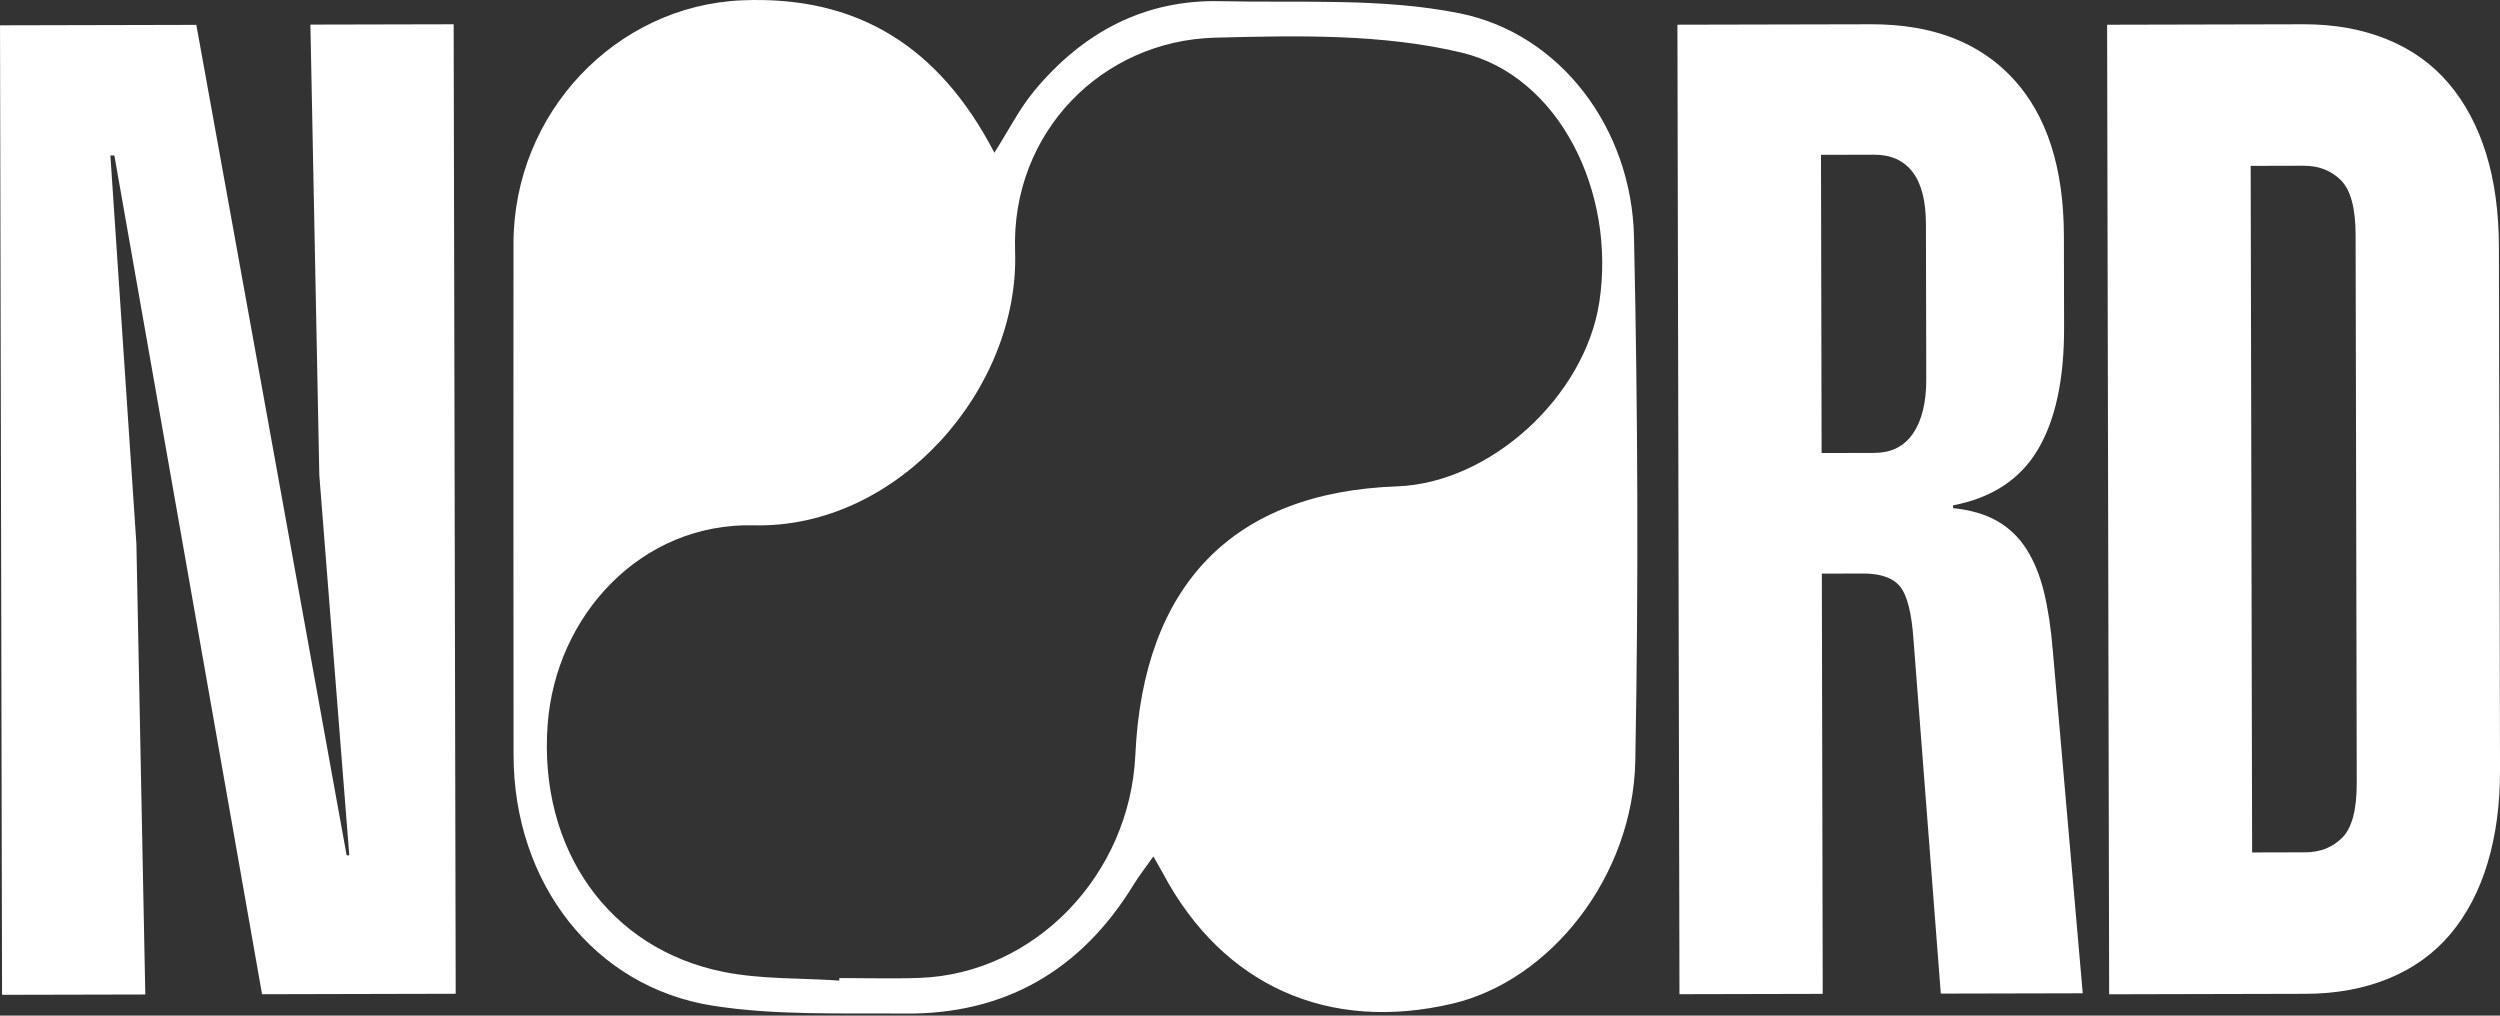
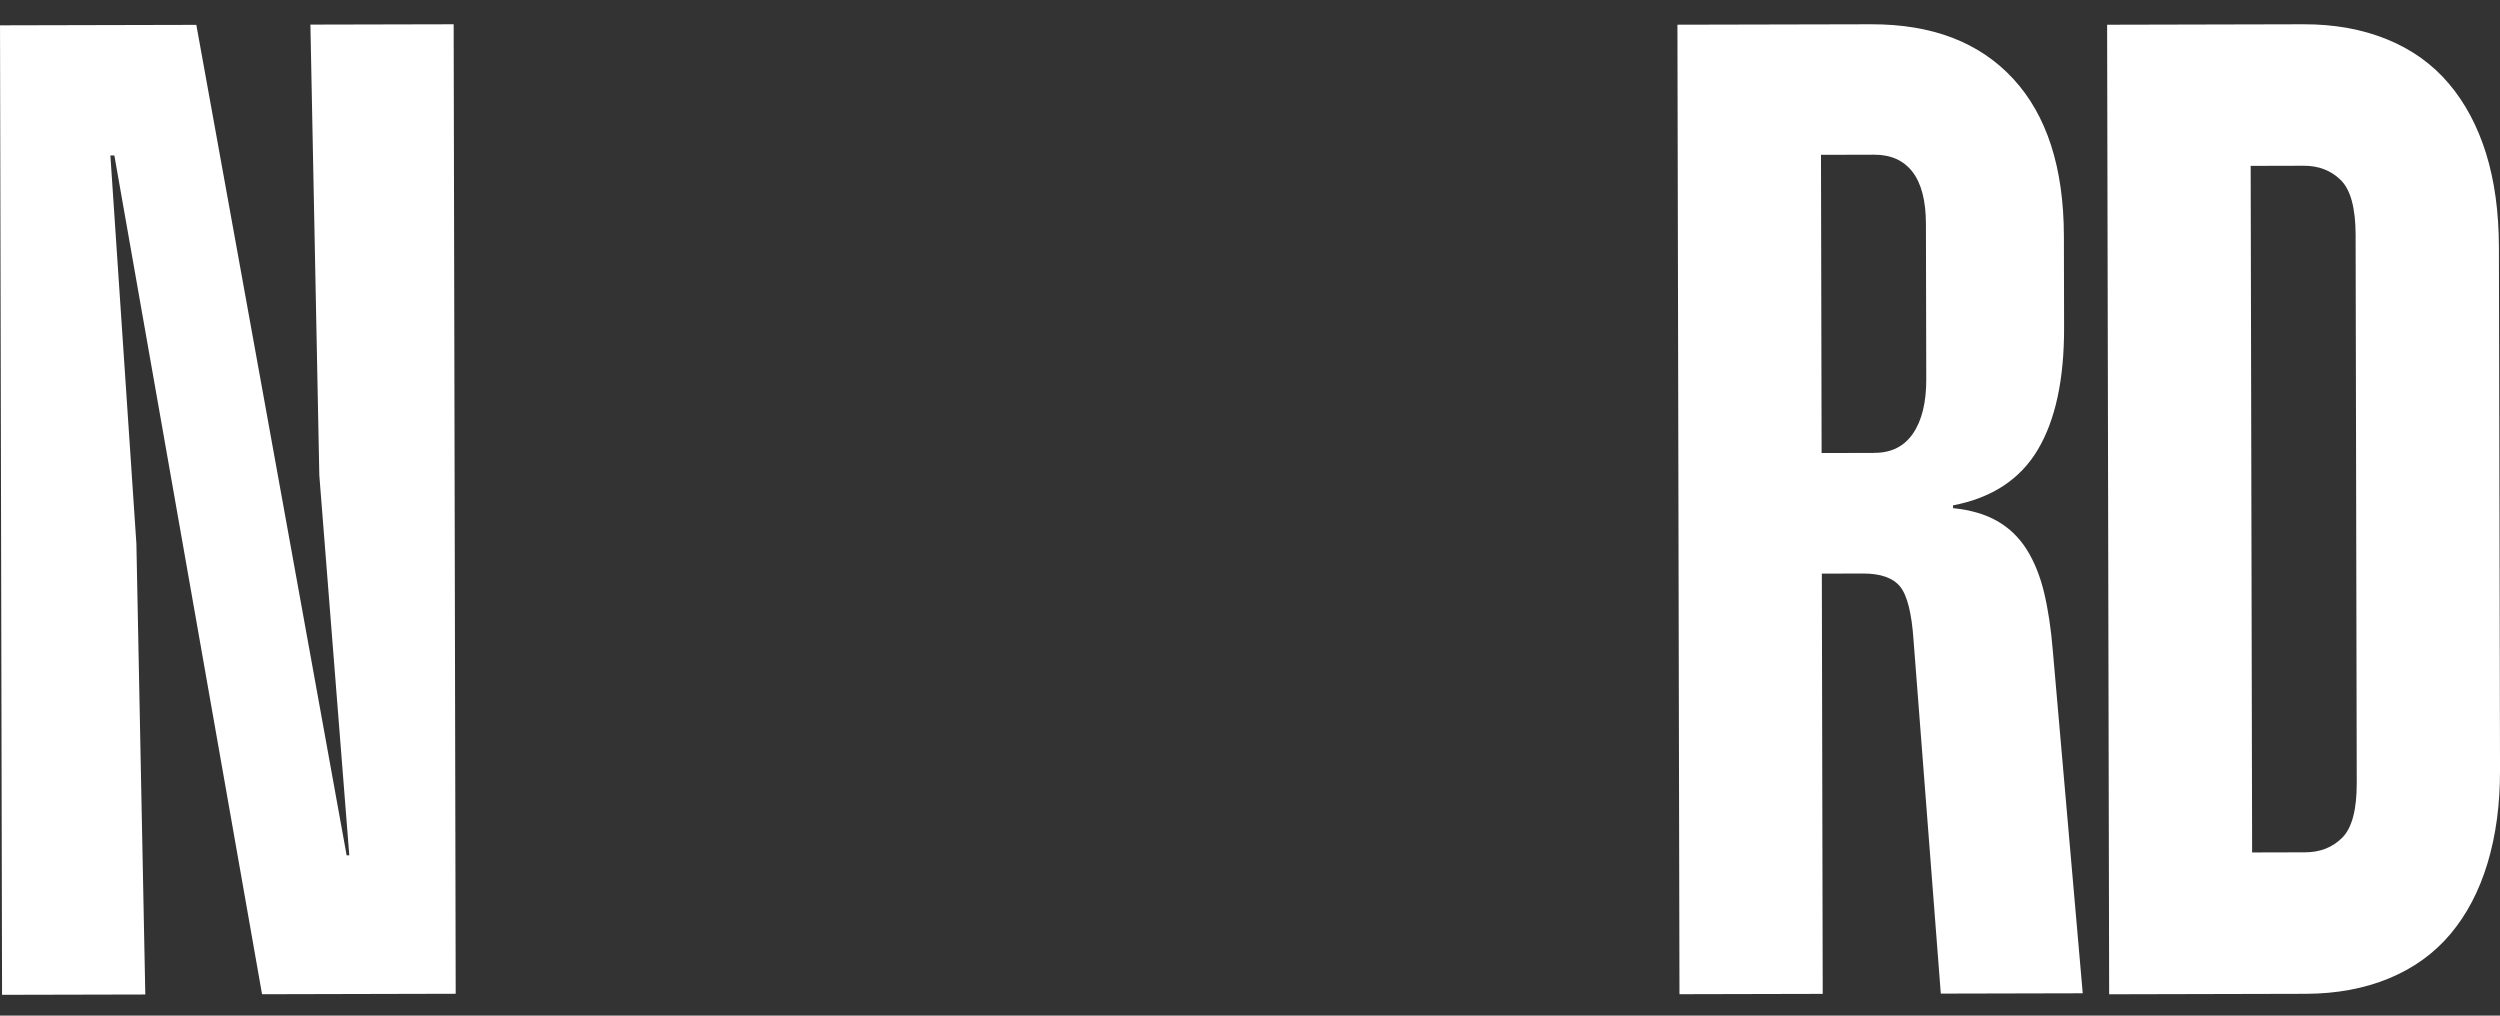
<svg xmlns="http://www.w3.org/2000/svg" width="736" height="299" viewBox="0 0 736 299" fill="none">
  <rect x="0" y="0" width="736" height="299" fill="#333333" stroke="none" />
  <path d="M57.799 7.321L102.047 251.806H102.831L94.008 139.942L91.384 7.241L133.557 7.146L134.157 292.564L77.147 292.7L33.667 45.764H32.495L40.154 160.078L42.778 292.779L0.606 292.874L0.005 7.456L57.799 7.321Z" fill="white" />
  <path d="M493.85 7.273L550.861 7.146C568.825 7.106 582.758 12.45 592.675 23.179C602.585 33.915 607.567 49.343 607.612 69.488L607.666 96.432C607.704 111.686 605.118 123.663 599.931 132.387C594.744 141.111 586.424 146.575 574.977 148.778V149.597C580.187 150.13 584.545 151.41 588.066 153.446C591.588 155.474 594.455 158.265 596.676 161.796C598.889 165.327 600.593 169.542 601.779 174.441C602.958 179.34 603.817 185.05 604.35 191.58L613.157 292.421L571.373 292.517L563.341 188.406C562.801 180.517 561.493 175.284 559.402 172.7C557.31 170.123 553.667 168.835 548.457 168.843L536.349 168.874L536.608 292.596L494.436 292.692L493.835 7.265L493.85 7.273ZM551.91 133.317C556.854 133.309 560.626 131.393 563.219 127.575C565.813 123.758 567.106 118.446 567.091 111.646L566.992 65.917C566.977 59.117 565.661 54.012 563.052 50.616C560.443 47.22 556.656 45.526 551.72 45.542L536.098 45.582L536.281 133.373L551.903 133.333L551.91 133.317Z" fill="white" />
  <path d="M620.343 7.281L678.136 7.146C687.248 7.122 695.454 8.609 702.748 11.584C710.041 14.558 716.103 18.9 720.932 24.61C725.762 30.312 729.412 37.184 731.907 45.2C734.394 53.224 735.656 62.41 735.679 72.757L736.006 226.699C736.029 236.768 734.805 245.889 732.348 254.065C729.891 262.24 726.264 269.183 721.457 274.917C716.65 280.643 710.604 285.017 703.326 288.031C696.04 291.046 687.841 292.557 678.73 292.58L620.936 292.716L620.335 7.297L620.343 7.281ZM678.646 250.924C683.065 250.916 686.708 249.476 689.567 246.605C692.419 243.742 693.842 238.366 693.826 230.469L693.492 69.178C693.477 61.289 692.032 55.913 689.164 53.057C686.289 50.203 682.646 48.779 678.22 48.795L662.598 48.835L663.024 250.963L678.646 250.924Z" fill="white" />
-   <path d="M266.397 298.394C295.359 298.656 318.015 286.122 333.751 260.427C335.378 257.771 337.318 255.313 339.554 252.132C340.885 254.486 341.699 255.854 342.451 257.262C360.043 290.162 391.088 304.08 427.671 295.451C456.427 288.667 480.802 258.057 481.433 223.947C482.384 172.532 482.186 121.07 481.046 69.655C480.338 37.939 459.515 9.905 429.678 3.909C406.832 -0.68 382.806 0.895 359.29 0.346C337.044 -0.171 318.791 9.436 304.401 26.852C300.104 32.046 296.978 38.297 292.742 44.961C276.436 13.516 252.19 -1.372 218.353 0.099C181.383 1.706 151.19 33.183 151.174 71.746C151.159 121.96 151.121 172.174 151.197 222.388C151.25 259.822 174.782 290.6 209.904 296.087C228.431 298.982 247.543 298.219 266.397 298.394ZM213.037 286.13C179.162 279.37 158.59 249.913 161.214 213.465C163.548 181.034 188.89 153.851 221.875 154.654C264.42 155.696 300.234 114.365 298.842 73.893C297.648 39.06 324.366 11.949 357.769 11.09C381.962 10.462 406.984 9.921 430.294 15.488C459.172 22.383 475.752 56.731 470.847 88.908C466.595 116.799 438.698 142.216 411.288 143.186C363.07 144.888 336.557 172.103 334.245 222.261C332.618 257.635 304.607 286.663 270.747 287.896C262.876 288.182 254.989 287.936 247.11 287.936C247.094 288.182 247.079 288.429 247.072 288.675C235.709 287.904 224.126 288.341 213.03 286.13H213.037Z" fill="white" />
</svg>